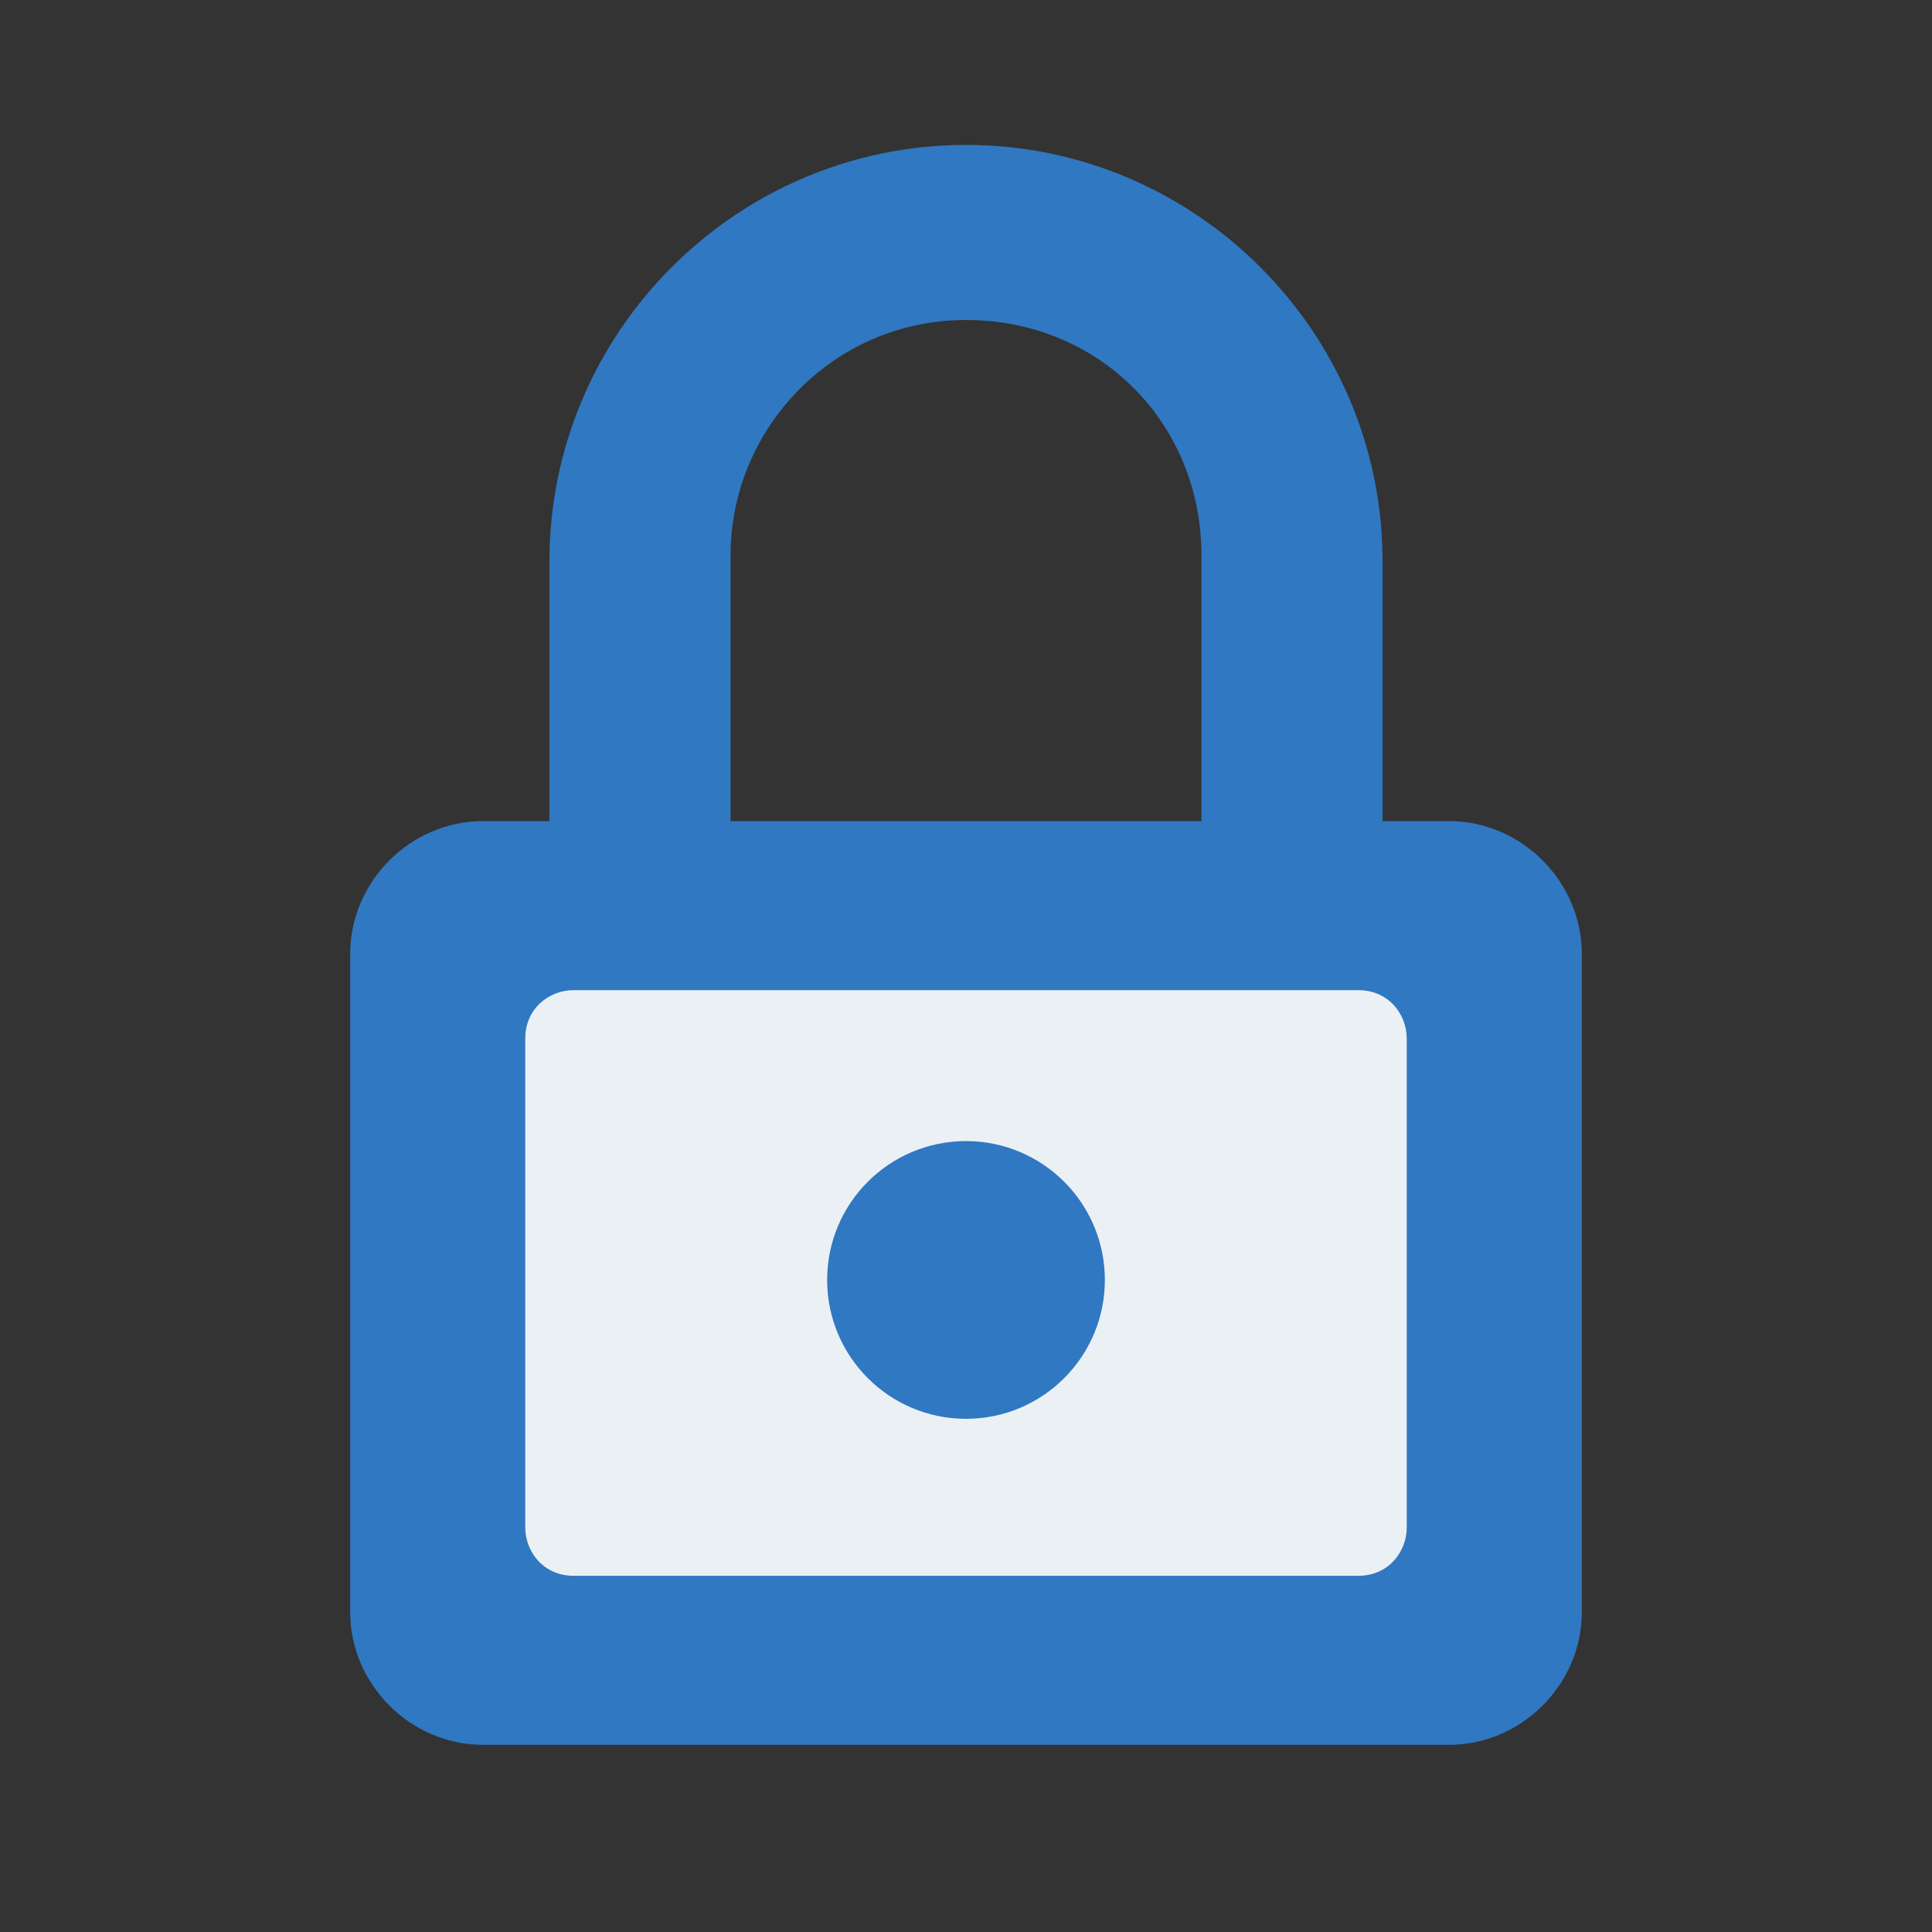
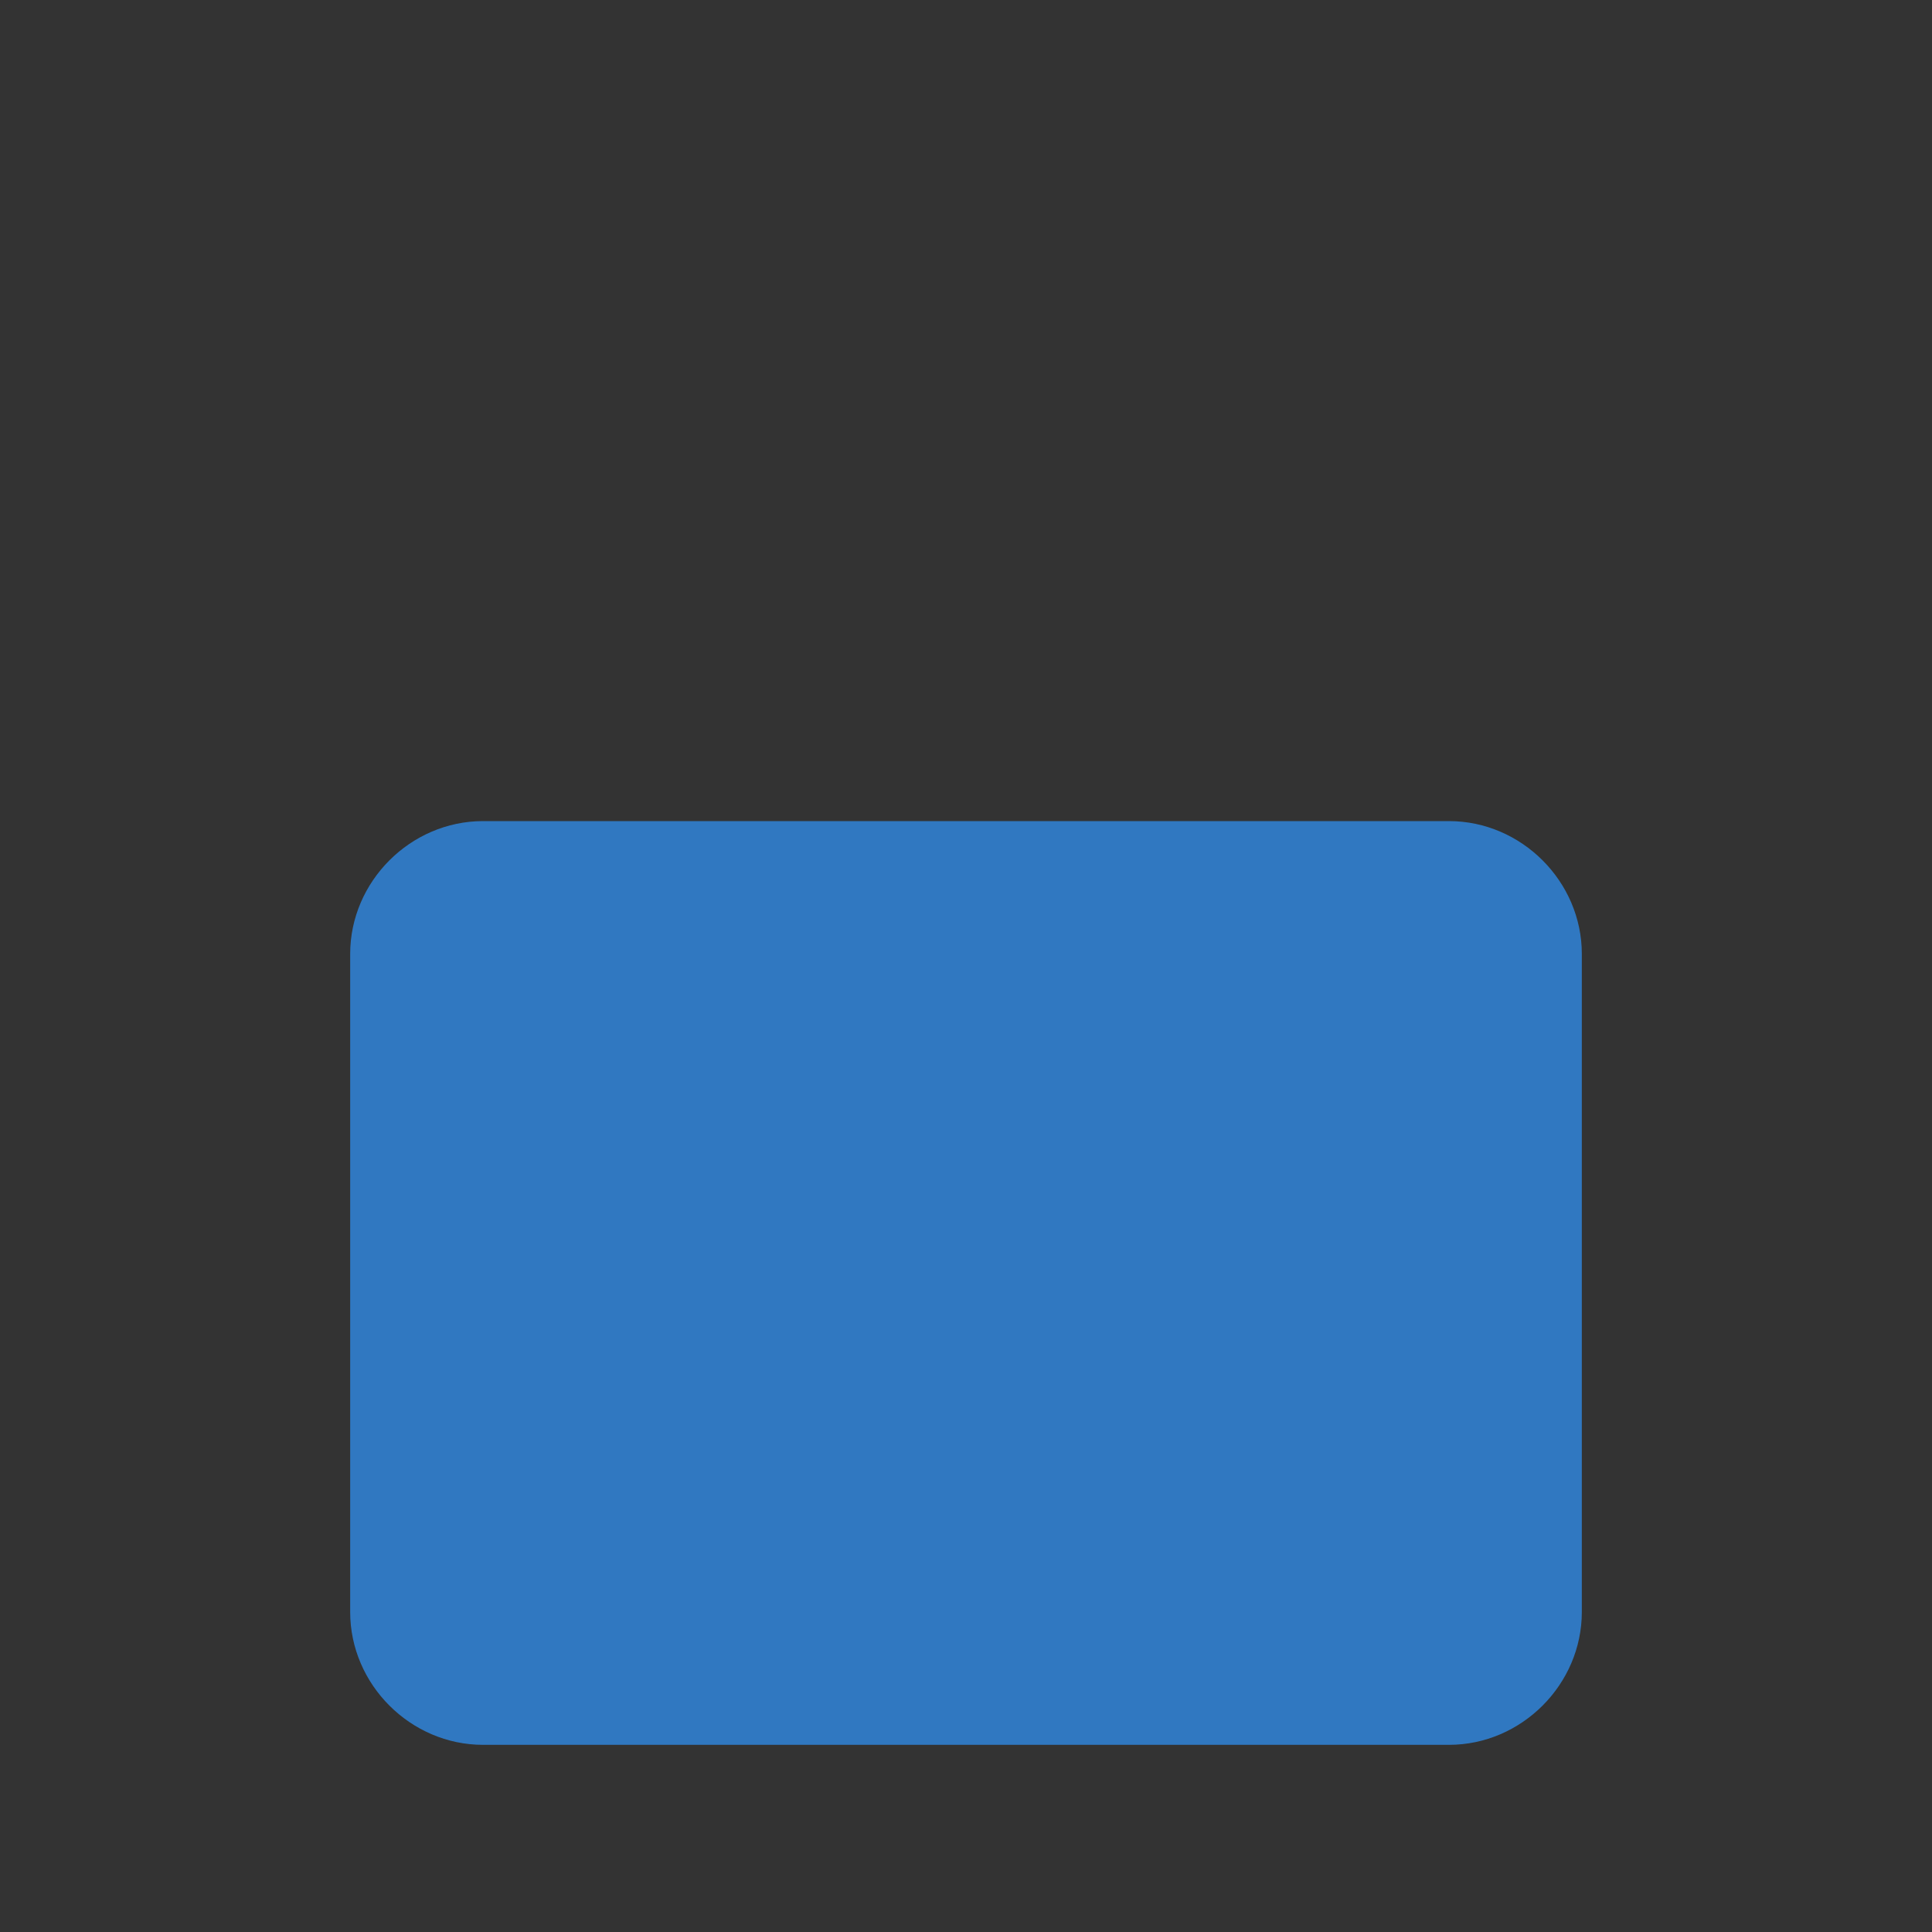
<svg xmlns="http://www.w3.org/2000/svg" version="1.1" id="Ebene_1" x="0px" y="0px" viewBox="0 0 32 32" style="enable-background:new 0 0 32 32;" xml:space="preserve">
  <rect x="0" y="0" width="32" height="32" fill="#333333" stroke="none" />
  <style type="text/css">
	.st0{fill:#3078c1;}
	.st1{fill:#3078c1;}
	.st2{fill:#ebf0f5;}
</style>
  <g>
-     <path class="st0" d="M16,2.4c-3.8,0-6.9,3.1-6.9,6.9v6h3V9.2c0-2.1,1.7-3.9,3.9-3.9s3.9,1.7,3.9,3.9v6.1h3v-6   C22.9,5.5,19.8,2.4,16,2.4z" />
    <g>
      <path class="st1" d="M24,28.9H8c-1.2,0-2.2-1-2.2-2.2V15.8c0-1.2,1-2.2,2.2-2.2H24c1.2,0,2.2,1,2.2,2.2v10.9    C26.2,27.9,25.2,28.9,24,28.9z" />
-       <path class="st2" d="M22.5,26.1h-13c-0.5,0-0.8-0.4-0.8-0.8v-8.1c0-0.5,0.4-0.8,0.8-0.8h13c0.5,0,0.8,0.4,0.8,0.8v8.1    C23.3,25.7,23,26.1,22.5,26.1z" />
-       <circle class="st1" cx="16" cy="21.2" r="2.3" />
    </g>
  </g>
</svg>